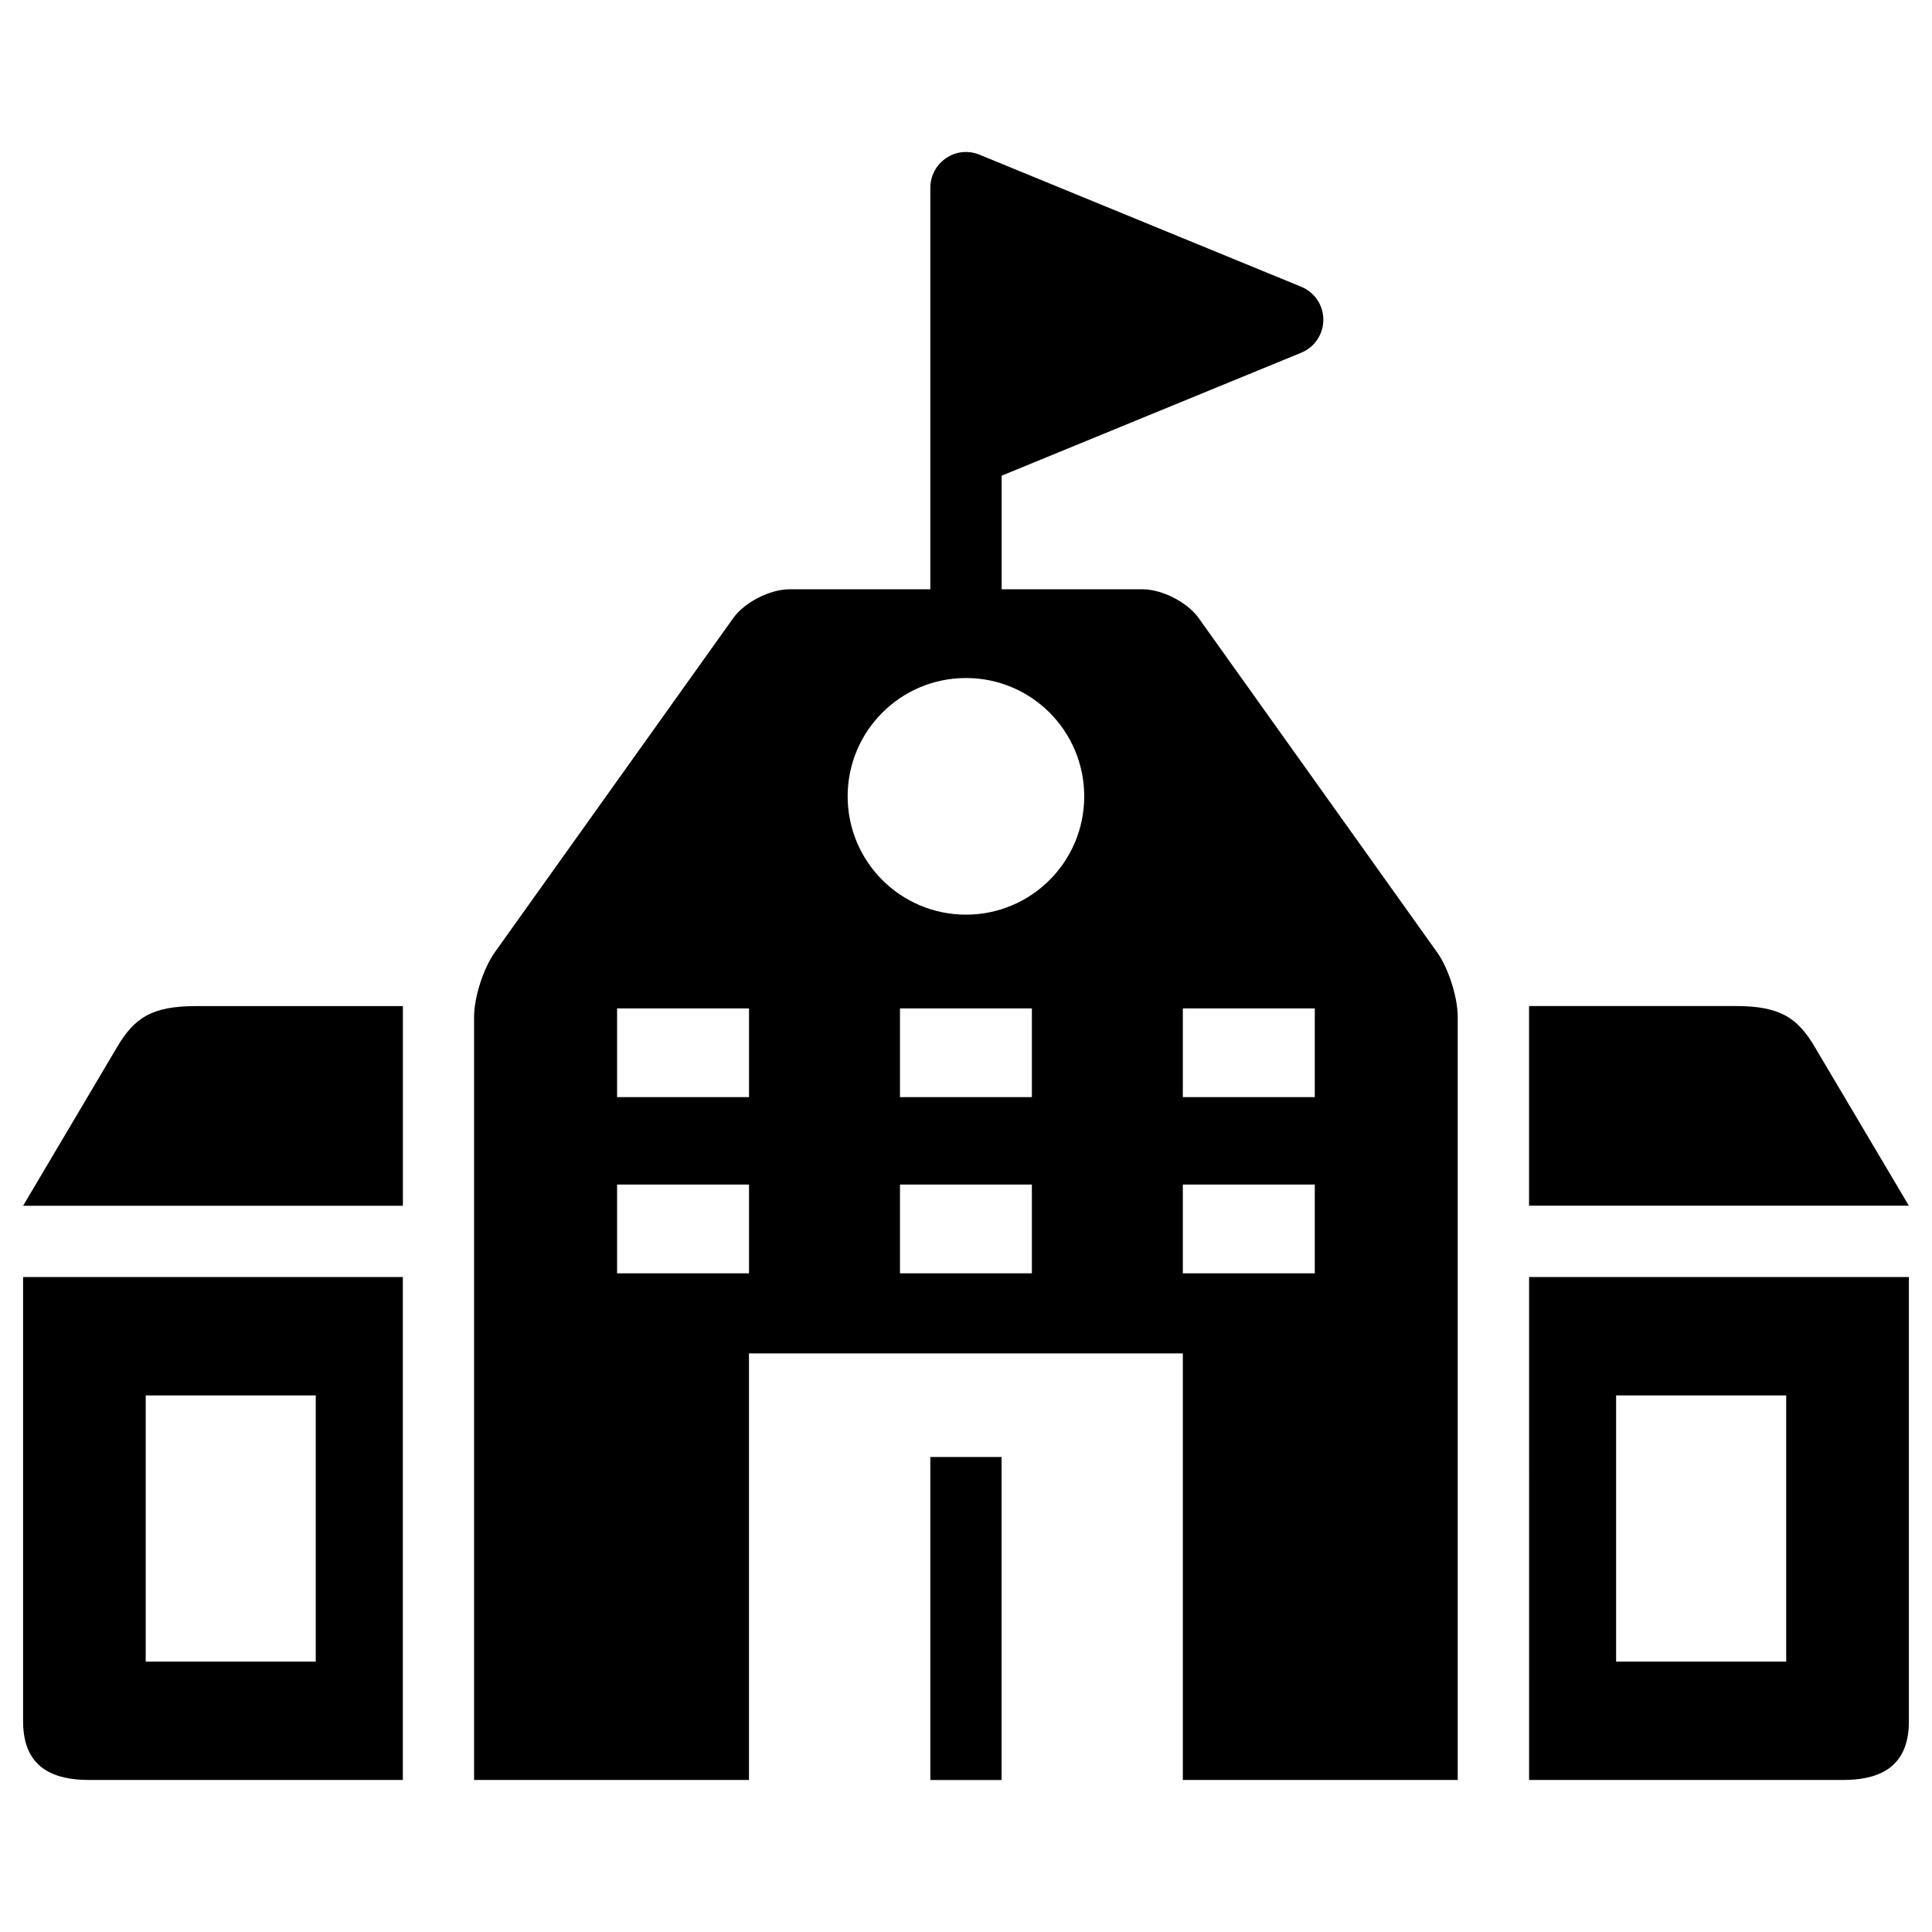
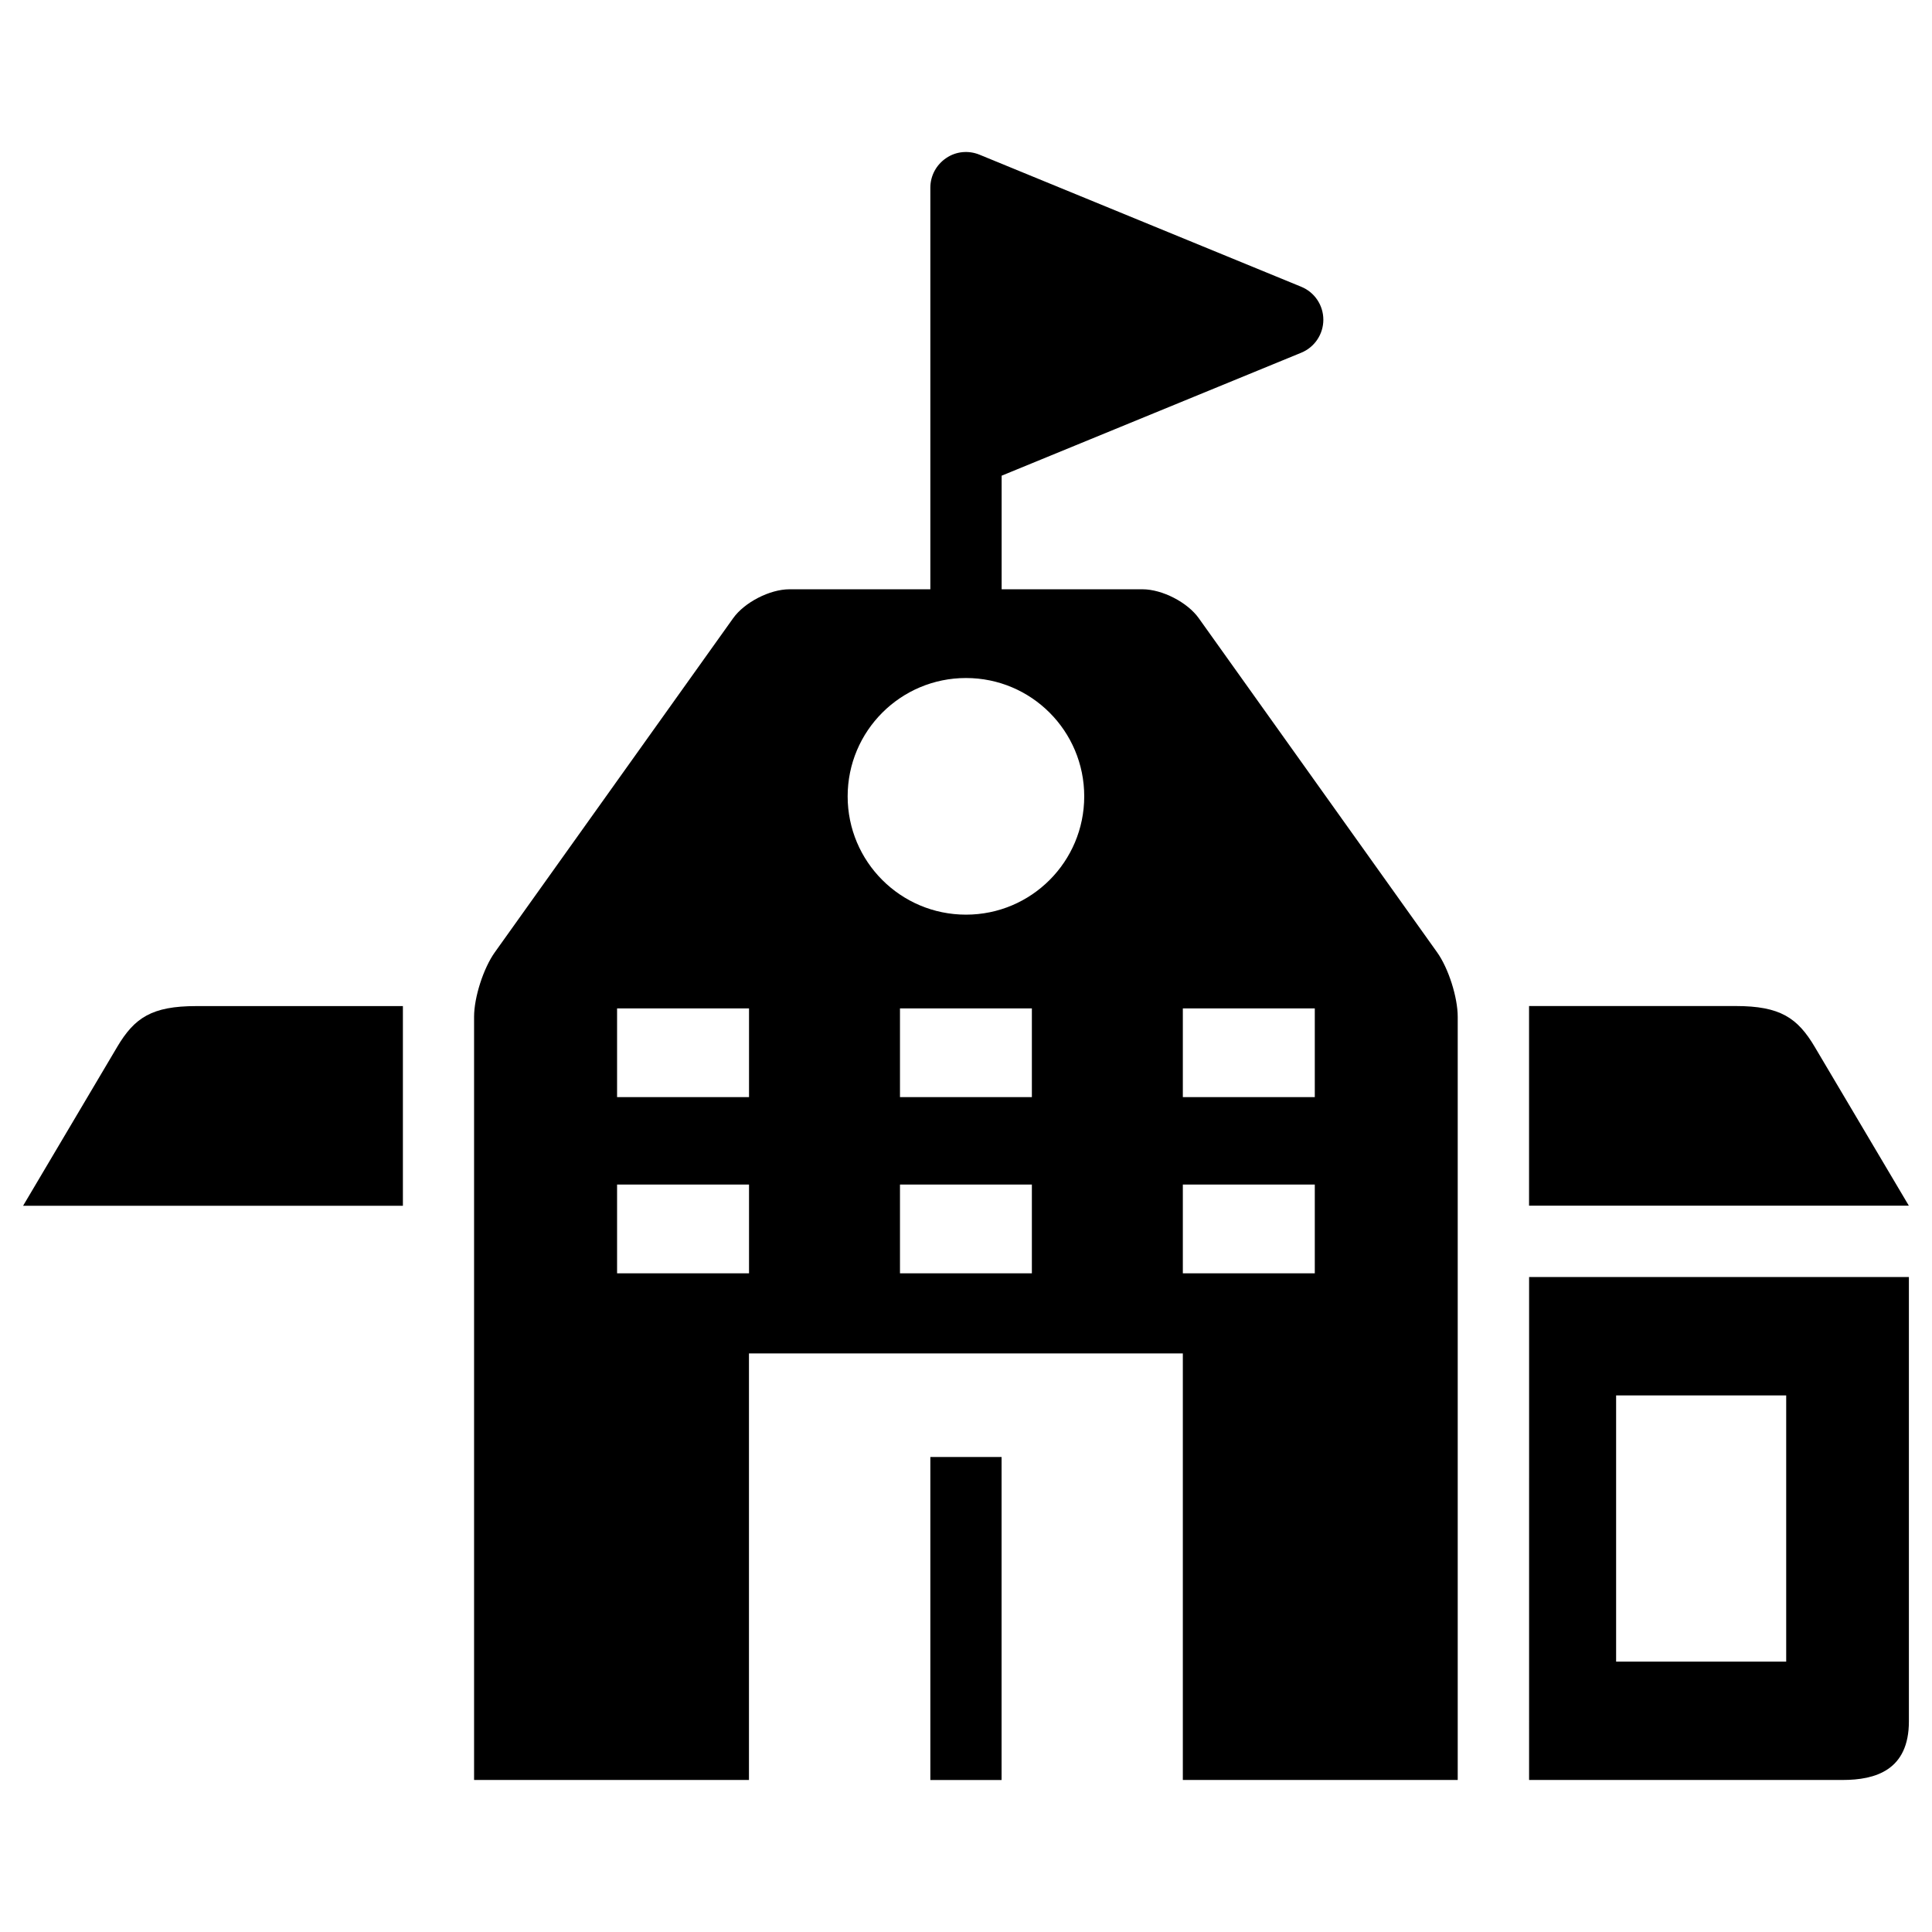
<svg xmlns="http://www.w3.org/2000/svg" fill="#000000" width="800px" height="800px" version="1.1" viewBox="144 144 512 512">
  <g>
    <path d="m175.06 421.44c-4.598 7.746-24.938 42.098-24.938 42.098h100.65v-52.914h-54.758c-11.809 0-16.375 3.102-20.957 10.816z" />
-     <path d="m150.12 600.17c0 12.973 8.879 15.539 17.555 15.539h83.082v-133.29h-100.64v117.75zm32.496-86.371h45.059v70.551l-45.059-0.004z" />
    <path d="m624.93 421.44c-4.582-7.715-9.164-10.832-20.973-10.832h-54.742v52.914h100.65c0 0.02-20.355-34.336-24.938-42.082z" />
    <path d="m549.24 615.71h83.082c8.66 0 17.555-2.566 17.555-15.539v-117.75h-100.65l-0.004 133.29zm23.047-101.91h45.074v70.551h-45.074z" />
    <path d="m461.7 307.85c-3.008-4.25-9.73-7.684-14.926-7.684h-37.328v-30.102l79.398-32.59c3.543-1.449 5.856-4.914 5.856-8.738 0-3.84-2.312-7.289-5.856-8.738l-85.254-35c-2.914-1.195-6.234-0.898-8.848 0.898-2.617 1.766-4.191 4.691-4.191 7.84v106.43h-37.344c-5.18 0-11.918 3.449-14.926 7.684l-63.133 88.496c-3.023 4.219-5.512 11.934-5.512 17.129v202.23h72.848v-113.03h114.98v113.03h72.848v-202.23c0-5.195-2.457-12.91-5.481-17.129zm-119.2 173.59h-34.969v-23.523h34.969zm0-46.695h-34.969v-23.508h34.969zm74.957 46.695h-34.953v-23.523h34.953zm0-46.695h-34.953v-23.508h34.953zm-17.457-48.352c-17.336 0-31.363-14.043-31.363-31.348 0-17.336 14.043-31.363 31.363-31.363s31.332 14.043 31.332 31.363c-0.004 17.305-14.016 31.348-31.332 31.348zm92.434 95.047h-34.969v-23.523h34.969zm0-46.695h-34.969v-23.508h34.969z" />
    <path d="m390.55 530.12h18.879v85.602h-18.879z" />
  </g>
</svg>